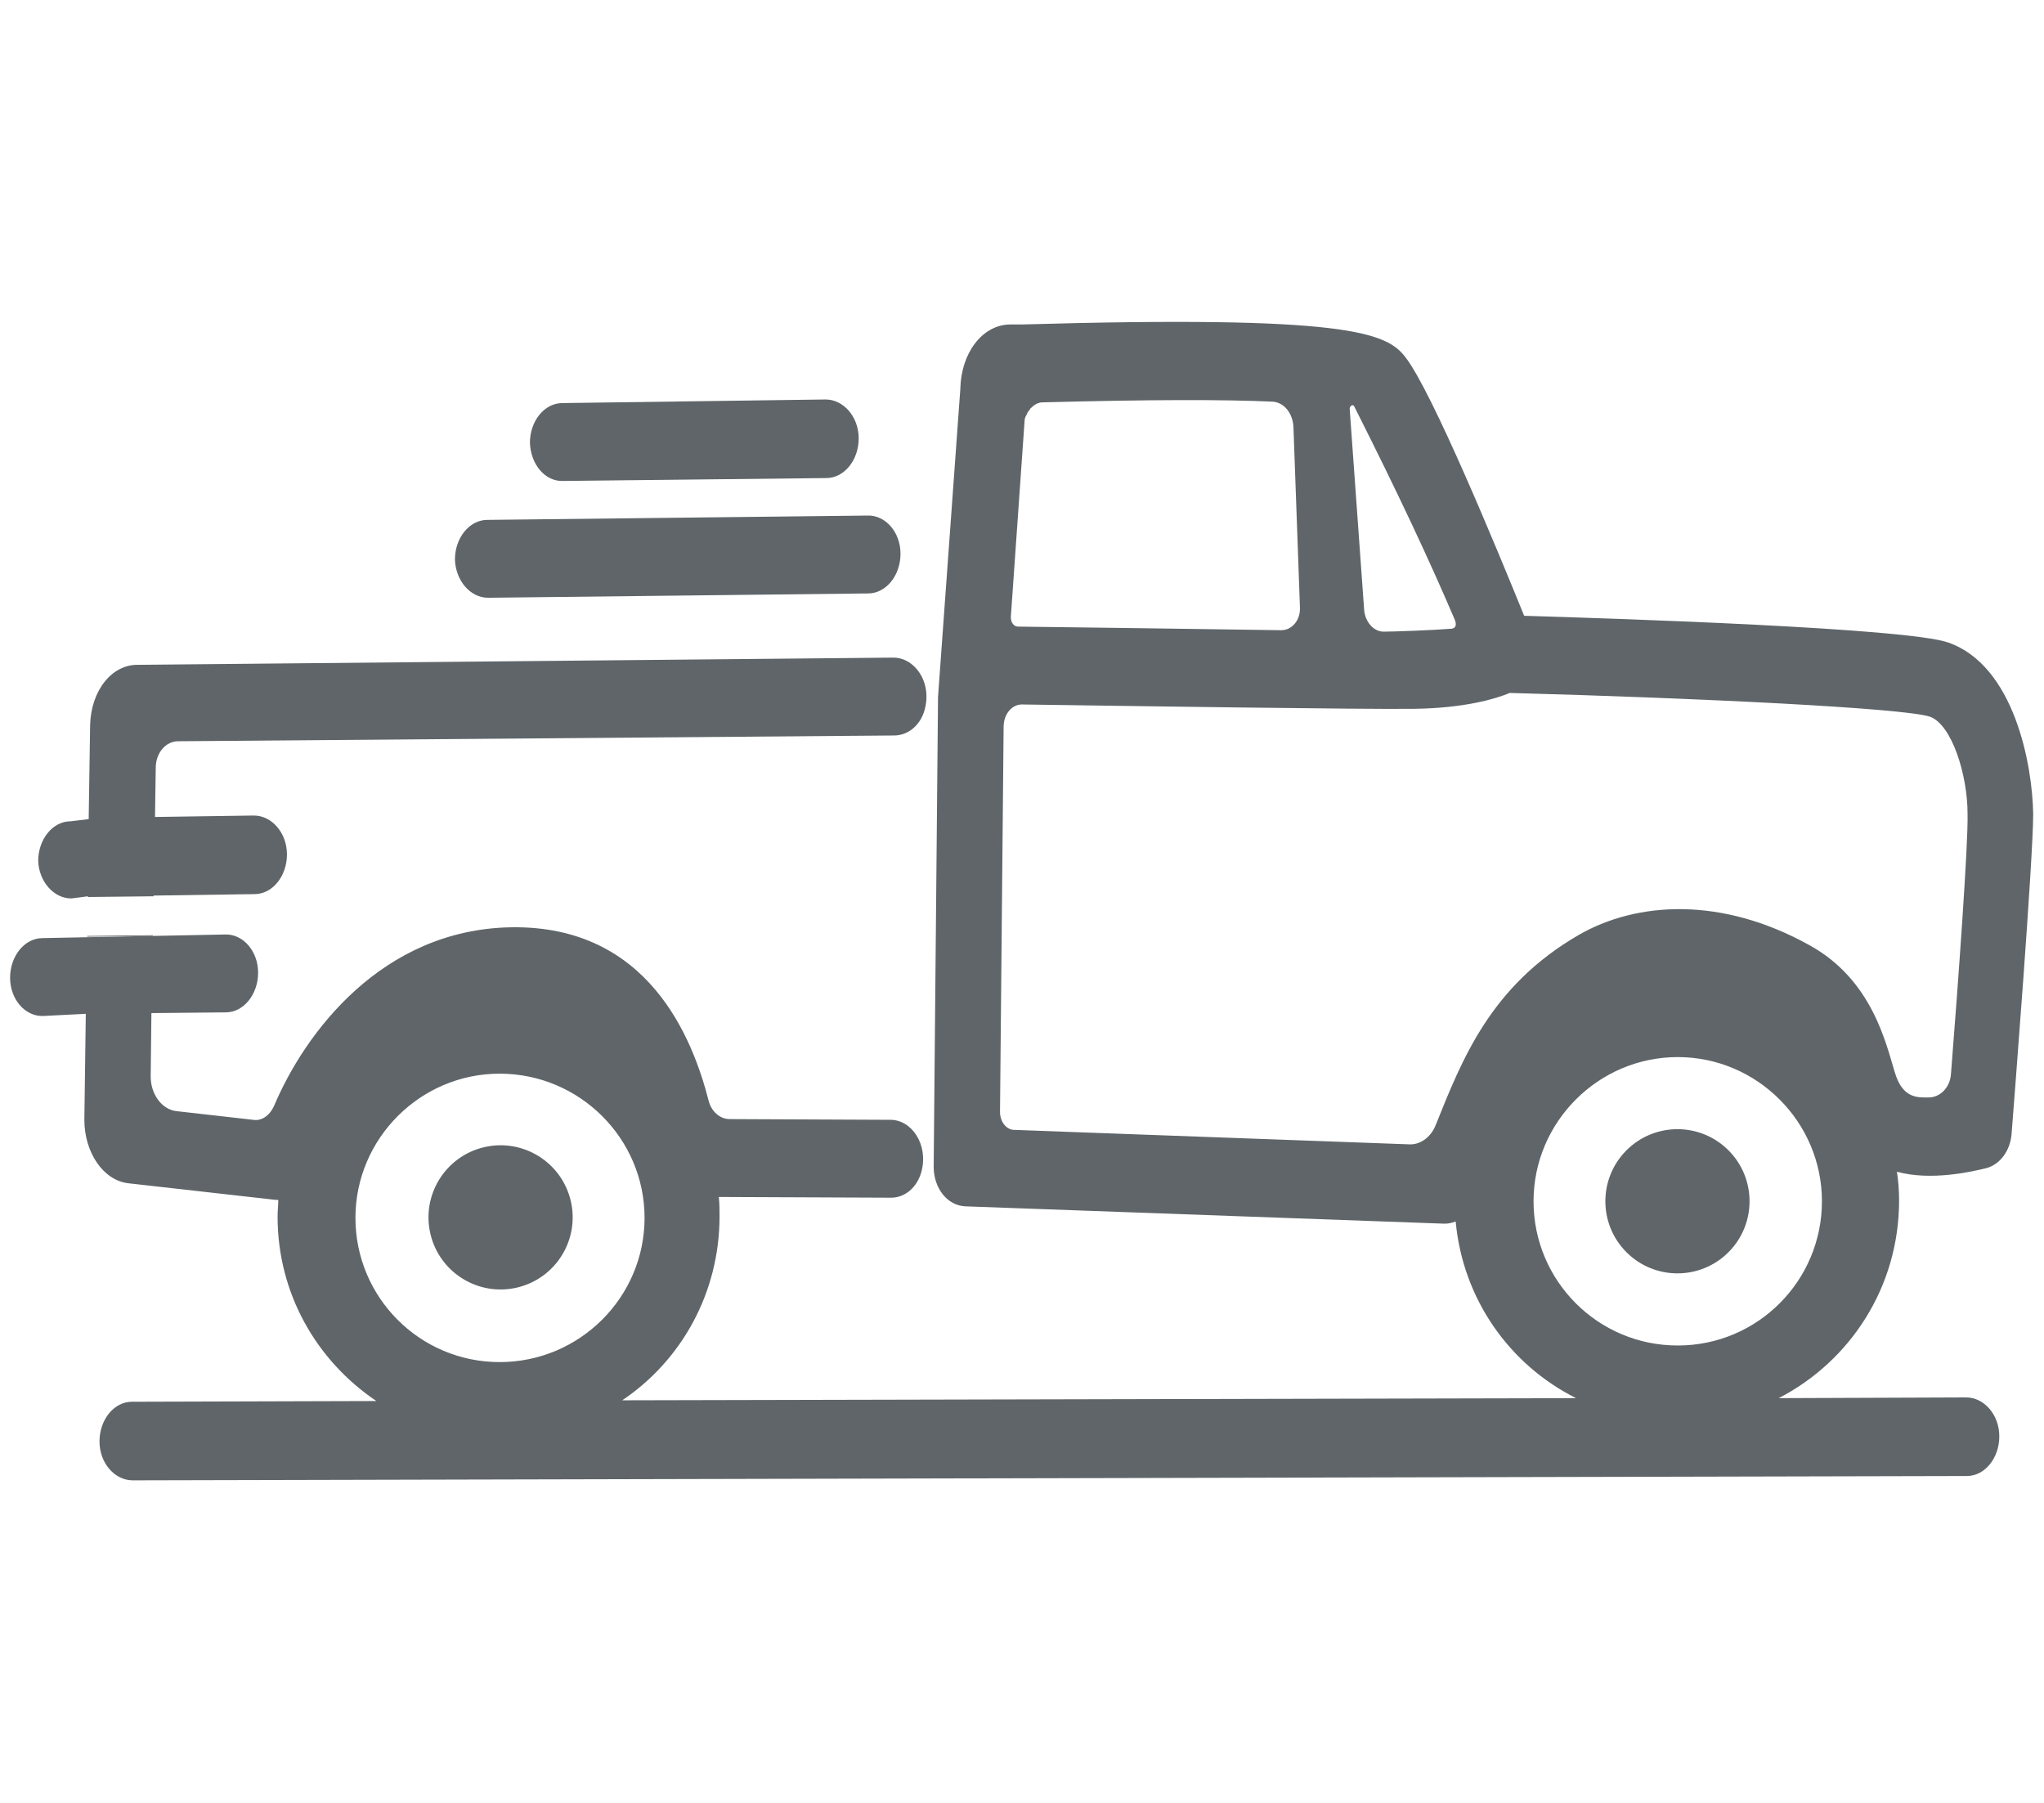
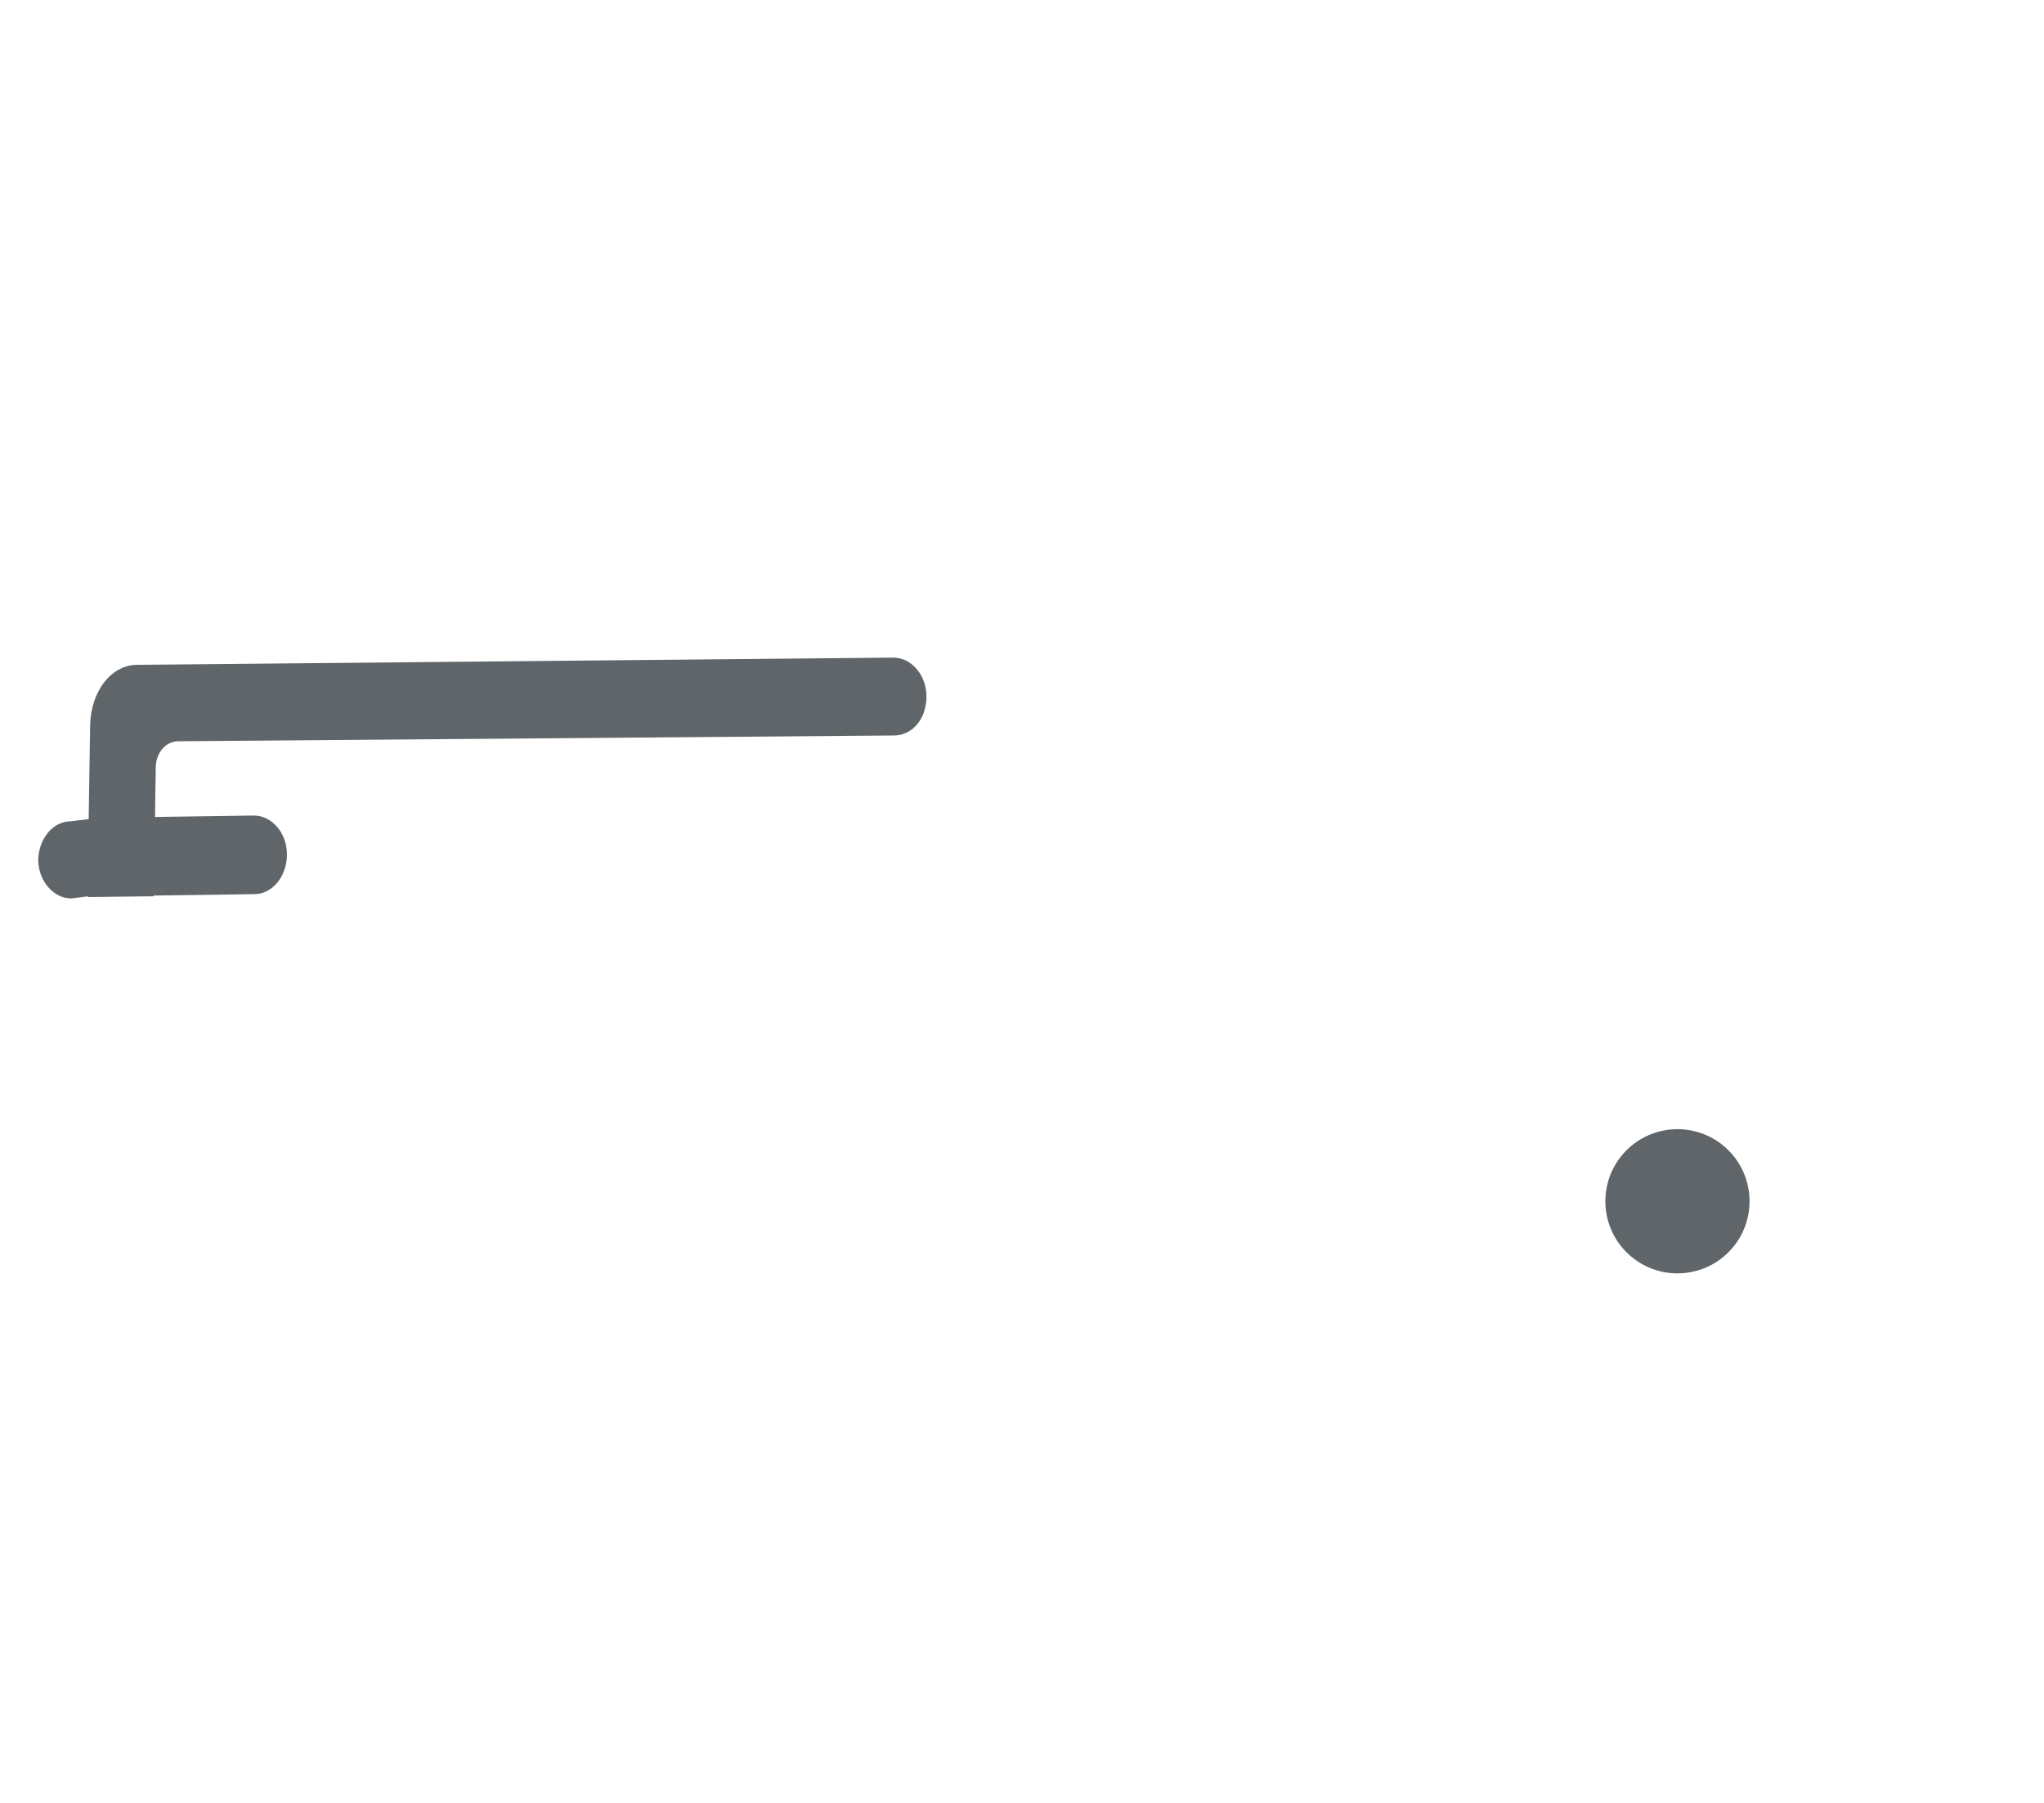
<svg xmlns="http://www.w3.org/2000/svg" version="1.1" id="Layer_3" x="0px" y="0px" viewBox="0 0 283.5 250" style="enable-background:new 0 0 283.5 250;" xml:space="preserve">
  <style type="text/css">
	.st0{fill:#5F6568;}
</style>
  <g>
    <polygon class="st0" points="270.6,148.9 270.6,148.9 270.6,148.9  " />
-     <polygon class="st0" points="12.1,129.9 21.2,129.8 21.2,129.7 12.1,129.8  " />
    <path class="st0" d="M9.9,124.6l2.3-0.3v0.1l9.1-0.1v-0.1l14-0.2c2.5,0,4.5-2.5,4.5-5.5c0-3-2.1-5.4-4.6-5.4l-13.7,0.2l0.1-6.8   c0-2.1,1.4-3.7,3.1-3.7L124,102c1.8,0,3.4-1.2,4.1-3.1h0c1.4-4-1.1-7.7-4.2-7.7v0l-104.7,1c-3.7-0.1-6.6,3.6-6.7,8.4l-0.2,13   l-2.5,0.3c-2.5,0-4.5,2.5-4.5,5.5C5.4,122.2,7.4,124.6,9.9,124.6z" />
-     <ellipse transform="matrix(0.973 -0.23 0.23 0.973 -36.943 20.453)" class="st0" cx="69.4" cy="168.9" rx="10" ry="10" />
-     <path class="st0" d="M270.2,89.1L270.2,89.1c-5.8-2-45.4-3.3-58.8-3.7c-3.7-9.1-12.8-31.2-16.5-35.9c-2.6-3.4-8.2-5.8-53.2-4.5   l-1.7,0c-3.8,0.1-6.7,4-6.8,8.9l-3.1,42.8c0,0.1,0,0.3,0,0.4l-0.6,64.7c0,3,1.9,5.4,4.4,5.5l66.3,2.4h0.2c0.5,0,1-0.1,1.5-0.3   c1,10.8,7.5,19.9,16.7,24.5l-132.3,0.3c8.2-5.5,13.5-14.9,13.5-25.5c0-0.9,0-1.8-0.1-2.7l23.8,0.1c0,0,0,0,0.1,0   c1.9,0,3.6-1.4,4.2-3.6c1-3.7-1.3-7.2-4.3-7.2l-22.3-0.1c-1.3,0-2.5-1-2.9-2.5c-2.2-8.6-8.3-24.4-27.4-24.1   C53,128.9,42.3,143.2,38,153.4c-0.6,1.3-1.7,2.1-2.9,1.9l-10.6-1.2c-2-0.2-3.6-2.3-3.6-4.8l0.1-8.8l10.3-0.1c2.5,0,4.5-2.5,4.5-5.5   c0-3-2.1-5.4-4.6-5.3l-25.3,0.5c-2.5,0-4.5,2.5-4.5,5.5c0,3,2.1,5.4,4.6,5.3l5.9-0.3l-0.2,14.7c0,4.5,2.6,8.4,6.1,8.8l20.4,2.3   c0.1,0,0.3,0,0.4,0c0,0.8-0.1,1.5-0.1,2.3c0,10.7,5.4,20,13.7,25.6l-33.9,0.1c-2.5,0-4.5,2.5-4.5,5.5c0,3,2.1,5.4,4.6,5.4   l254.4-0.6c2.5,0,4.5-2.5,4.5-5.5c0-3-2.1-5.4-4.6-5.4l-26,0.1c9.9-5.1,16.7-15.4,16.7-27.4c0-1.4-0.1-2.7-0.3-4   c4.7,1.3,10.4,0,12.4-0.5c1.9-0.5,3.3-2.4,3.5-4.7c0.3-3.9,3-38.1,3-44.4C281.9,106.1,279.4,92.3,270.2,89.1z M69.3,188.9   c-11.1,0-20-9-20-20s9-20,20-20c11.1,0,20.1,9,20.1,20S80.4,188.9,69.3,188.9z M187.9,56.5c6.1,12.1,10.4,21.3,13.9,29.5   c0.3,0.8,0,1.2-0.6,1.2c-2.5,0.2-7.8,0.4-9.3,0.4c-1.4,0-2.6-1.4-2.7-3.1l-2-27.8C187.2,56.3,187.7,55.9,187.9,56.5z M142.1,58.5   L142.1,58.5c0-0.4,0.1-0.7,0.3-1c0.1-0.2,0.1-0.3,0.2-0.4c0.1-0.1,0.2-0.3,0.3-0.4c0-0.1,0.1-0.1,0.2-0.2c0.1-0.1,0.1-0.1,0.2-0.2   c0.4-0.3,0.8-0.5,1.3-0.5c15.1-0.4,25.2-0.4,31.9-0.1c1.6,0.1,2.8,1.6,2.9,3.5l0.9,25c0.1,1.8-1.1,3.2-2.6,3.2   c-12.8-0.2-28.5-0.4-36.5-0.5c-0.6,0-1-0.6-1-1.3L142.1,58.5z M232.7,186.6c-11.1,0-20-9-20-20s9-20,20-20s20,9,20,20   S243.8,186.6,232.7,186.6z M270.6,148.9c-0.1,1.9-1.5,3.3-3.1,3.3c-1.5,0-3.6,0.2-4.7-3.5c-1.2-3.9-3.1-12.8-11.8-17.6   c-12.2-6.8-24-6.1-32.1-1.4c-12.2,7.1-16.1,17.2-19.8,26.4c-0.7,1.7-2.2,2.7-3.7,2.6l-54.7-2c-1.1,0-2-1.1-2-2.5l0.5-53.4   c0-1.8,1.2-3.2,2.7-3.1c14,0.2,47.3,0.7,54.3,0.6c7-0.1,11.3-1.4,13.2-2.2c26.1,0.7,54.8,2.1,58.3,3.3c3,1.1,5.2,8,5.2,13.5   C273,117,271.6,136.3,270.6,148.9L270.6,148.9z" />
    <ellipse transform="matrix(0.707 -0.707 0.707 0.707 -49.644 213.33)" class="st0" cx="232.7" cy="166.6" rx="10" ry="10" />
-     <path class="st0" d="M78.1,66.7l36.5-0.4c2.5,0,4.5-2.5,4.5-5.5c0-3-2.1-5.4-4.6-5.4L78,55.9c-2.5,0-4.5,2.5-4.5,5.5   C73.6,64.4,75.6,66.8,78.1,66.7z" />
-     <path class="st0" d="M67.7,82.9l52.7-0.6c2.5,0,4.5-2.5,4.5-5.5c0-3-2.1-5.4-4.6-5.3l-52.7,0.6c-2.5,0-4.5,2.5-4.5,5.5   C63.2,80.5,65.2,82.9,67.7,82.9z" />
  </g>
</svg>